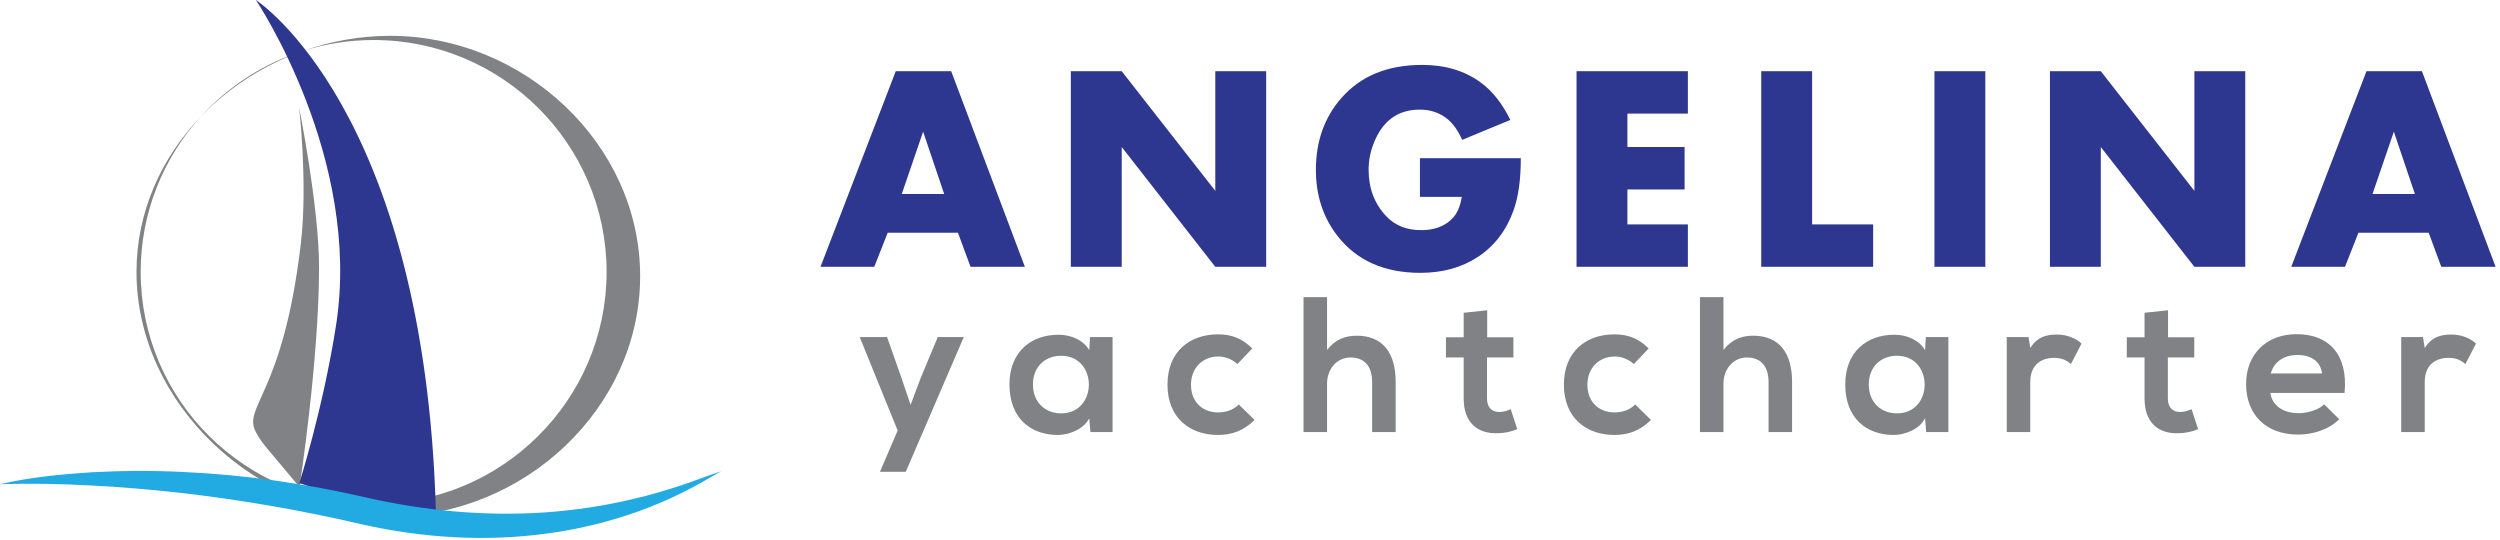
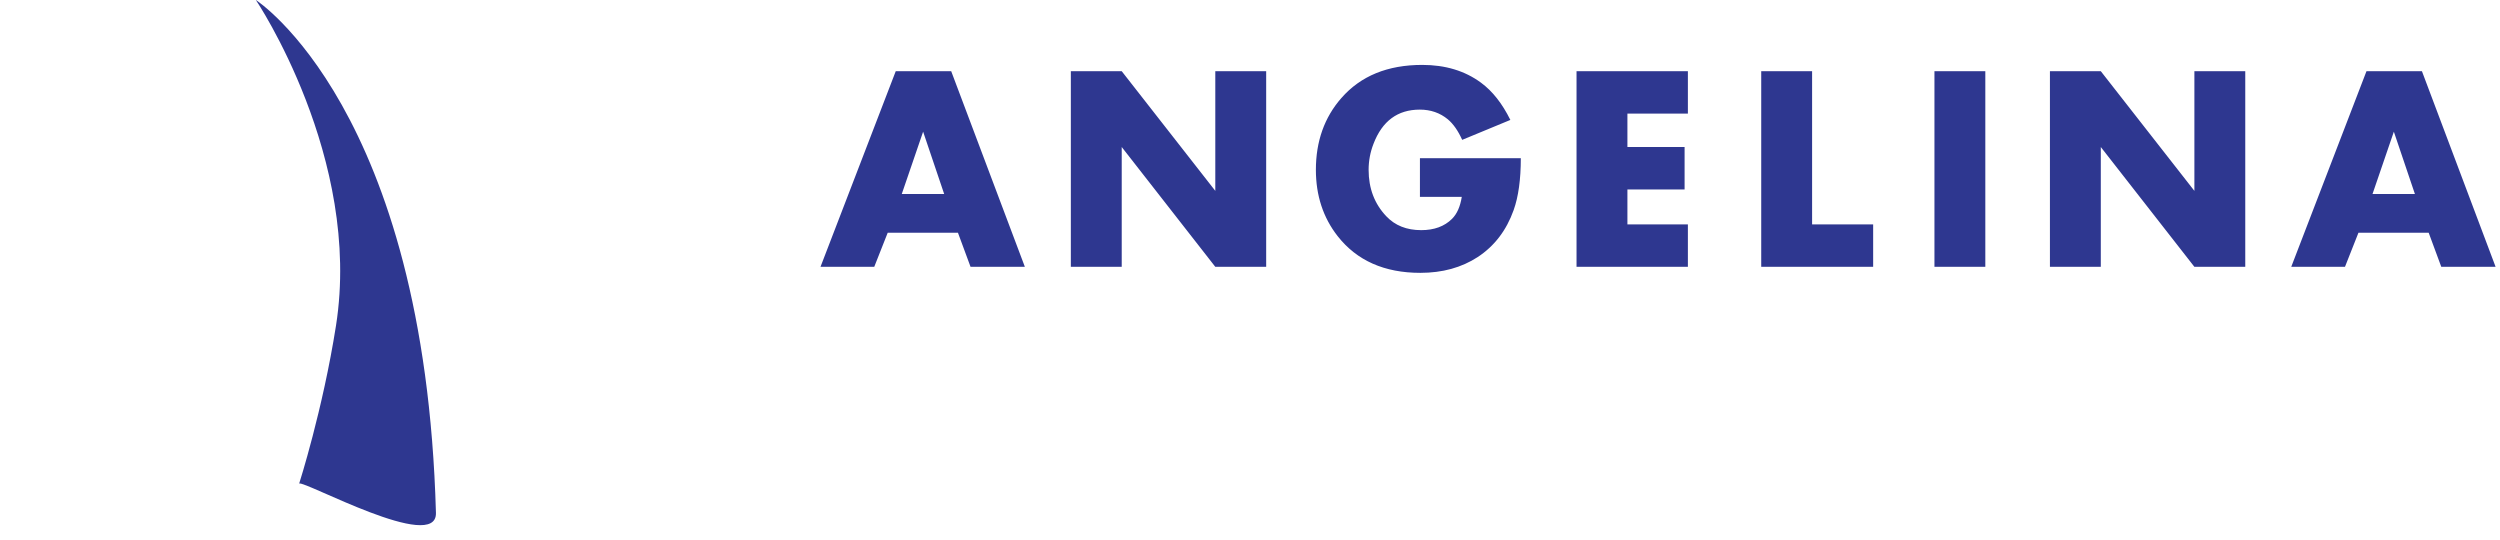
<svg xmlns="http://www.w3.org/2000/svg" xmlns:ns1="http://www.serif.com/" width="100%" height="100%" viewBox="0 0 454 98" xml:space="preserve" style="fill-rule:evenodd;clip-rule:evenodd;stroke-linejoin:round;stroke-miterlimit:2;">
  <rect id="Artboard1" x="0" y="0" width="453.2" height="97.7" style="fill:none;" />
  <g id="Artboard11" ns1:id="Artboard1">
-     <path class="logo-gray" d="M55.181,9.196c4.978,-1.743 10.291,-2.691 15.716,-2.691c24.167,0 45.353,19.578 45.353,43.642c-0,24.064 -21.186,43.642 -45.353,43.642c-24.165,0 -46.11,-20.339 -46.11,-44.403c-0,-10.925 4.523,-20.769 11.723,-28.26c4.993,-5.484 11.414,-9.657 18.671,-11.93Zm-18.671,11.93c-6.809,7.478 -10.962,17.395 -10.962,28.26c-0,23.225 18.979,42.12 42.303,42.12c23.329,-0 42.308,-18.895 42.308,-42.12c0,-23.225 -18.979,-42.119 -42.308,-42.119c-4.413,-0 -8.67,0.676 -12.67,1.929c-7.129,2.497 -13.572,6.624 -18.671,11.93Zm17.815,-1.558c0,-0 3.615,18 3.615,28.939c-0,16.875 -3.55,39.933 -3.55,39.933c-6.512,-7.809 -6.677,-7.729 -7.876,-9.884c-2.618,-4.709 4.893,-6.66 8.124,-34.378c1.273,-10.908 -0.313,-24.61 -0.313,-24.61Zm120.698,41.64l-10.535,24.466l-4.691,-0l3.221,-7.49l-6.896,-16.976l4.97,-0l2.626,7.455l1.645,4.865l1.785,-4.76l3.149,-7.56l4.726,-0Zm174.704,-0l4.095,-0l-0,17.255l-4.025,0l-0.21,-2.521c-0.98,2.031 -3.674,3.011 -5.6,3.046c-5.11,0.036 -8.891,-3.115 -8.891,-9.17c0,-5.951 3.956,-9.065 8.997,-9.03c2.309,-0 4.514,1.085 5.494,2.8l0.14,-2.38Zm-151.781,-0l4.094,-0l0,17.255l-4.024,0l-0.21,-2.521c-0.98,2.031 -3.675,3.011 -5.601,3.046c-5.109,0.036 -8.89,-3.115 -8.89,-9.17c-0,-5.951 3.956,-9.065 8.996,-9.03c2.309,-0 4.515,1.085 5.495,2.8l0.14,-2.38Zm101.876,15.05c-1.995,1.96 -4.095,2.73 -6.65,2.73c-5.005,0 -9.171,-3.01 -9.171,-9.135c0,-6.125 4.166,-9.135 9.171,-9.135c2.45,-0 4.339,0.699 6.23,2.555l-2.695,2.835c-1.015,-0.911 -2.275,-1.366 -3.465,-1.366c-2.87,0 -4.971,2.101 -4.971,5.111c0,3.291 2.24,5.04 4.901,5.04c1.365,0 2.73,-0.385 3.779,-1.434l2.871,2.799Zm-71.989,0c-1.994,1.96 -4.095,2.73 -6.65,2.73c-5.005,0 -9.17,-3.01 -9.17,-9.135c-0,-6.125 4.165,-9.135 9.17,-9.135c2.45,-0 4.34,0.699 6.23,2.555l-2.694,2.835c-1.016,-0.911 -2.276,-1.366 -3.466,-1.366c-2.87,0 -4.971,2.101 -4.971,5.111c0,3.291 2.24,5.04 4.901,5.04c1.365,0 2.73,-0.385 3.78,-1.434l2.87,2.799Zm184.466,-4.9c0.28,2.135 2.136,3.675 5.146,3.675c1.574,0 3.639,-0.595 4.62,-1.609l2.73,2.694c-1.82,1.89 -4.796,2.8 -7.421,2.8c-5.95,0 -9.485,-3.675 -9.485,-9.205c0,-5.25 3.57,-9.03 9.171,-9.03c5.774,-0 9.38,3.57 8.715,10.675l-13.476,-0Zm-142.226,-15.015l0,4.899l4.761,0l0,3.676l-4.796,0l0,7.455c0,1.646 0.91,2.449 2.24,2.449c0.665,0 1.436,-0.21 2.066,-0.523l1.19,3.639c-1.226,0.49 -2.24,0.7 -3.536,0.735c-3.744,0.14 -6.195,-1.995 -6.195,-6.3l-0,-7.455l-3.22,0l0,-3.676l3.22,0l-0,-4.444l4.27,-0.455Zm123.643,-0l0,4.899l4.761,0l0,3.676l-4.796,0l0,7.455c0,1.646 0.91,2.449 2.24,2.449c0.665,0 1.436,-0.21 2.066,-0.523l1.19,3.639c-1.226,0.49 -2.24,0.7 -3.536,0.735c-3.744,0.14 -6.195,-1.995 -6.195,-6.3l-0,-7.455l-3.22,0l0,-3.676l3.22,0l-0,-4.444l4.27,-0.455Zm46.301,4.865l0.315,1.995c1.331,-2.135 3.115,-2.45 4.865,-2.45c1.785,-0 3.5,0.7 4.445,1.645l-1.925,3.709c-0.875,-0.734 -1.68,-1.119 -3.081,-1.119c-2.239,-0 -4.304,1.19 -4.304,4.375l-0,9.1l-4.27,0l-0,-17.255l3.955,-0Zm-71.637,-0l0.315,1.995c1.33,-2.135 3.115,-2.45 4.865,-2.45c1.785,-0 3.5,0.7 4.445,1.645l-1.925,3.709c-0.875,-0.734 -1.68,-1.119 -3.081,-1.119c-2.24,-0 -4.304,1.19 -4.304,4.375l-0,9.1l-4.27,0l-0,-17.255l3.955,-0Zm-127.389,-7.245l-0,9.59c1.54,-1.995 3.429,-2.591 5.39,-2.591c4.9,0 7.07,3.326 7.07,8.401l-0,9.1l-4.271,-0l0,-9.064c0,-3.151 -1.645,-4.481 -3.919,-4.481c-2.52,-0 -4.27,2.135 -4.27,4.726l-0,8.819l-4.271,-0l-0,-24.5l4.271,-0Zm71.988,-0l0,9.59c1.54,-1.995 3.43,-2.591 5.391,-2.591c4.9,0 7.07,3.326 7.07,8.401l-0,9.1l-4.271,-0l-0,-9.064c-0,-3.151 -1.645,-4.481 -3.919,-4.481c-2.521,-0 -4.271,2.135 -4.271,4.726l0,8.819l-4.27,-0l-0,-24.5l4.27,-0Zm-125.394,15.855c0,3.291 2.275,5.25 5.11,5.25c6.721,-0 6.721,-10.465 0,-10.465c-2.835,0 -5.11,1.925 -5.11,5.215Zm151.782,-0c0,3.291 2.275,5.25 5.11,5.25c6.72,-0 6.72,-10.465 -0,-10.465c-2.835,0 -5.11,1.925 -5.11,5.215Zm82.313,-1.995c-0.28,-2.24 -2.03,-3.36 -4.479,-3.36c-2.311,0 -4.202,1.12 -4.832,3.36l9.311,-0Z" style="fill:#808285;fill-rule:nonzero;" />
    <path class="logo-purple" d="M46.466,0c0,0 30.685,19.719 32.701,93.147c0.199,7.35 -23.914,-5.904 -24.835,-5.335c-0,0 4.285,-13.369 6.689,-28.7c4.77,-30.448 -14.555,-59.112 -14.555,-59.112Zm229.714,28.729c0,3.851 -0.435,6.992 -1.301,9.421c-1.318,3.696 -3.496,6.541 -6.533,8.535c-2.932,1.909 -6.402,2.864 -10.409,2.864c-6.525,0 -11.529,-2.221 -15.017,-6.662c-2.637,-3.366 -3.956,-7.383 -3.956,-12.05c0,-5.17 1.544,-9.517 4.633,-13.038c3.505,-4.008 8.397,-6.012 14.678,-6.012c4.198,0 7.755,1.076 10.67,3.227c2.083,1.527 3.861,3.782 5.336,6.766l-8.746,3.617c-0.748,-1.657 -1.618,-2.9 -2.61,-3.73c-1.427,-1.174 -3.123,-1.761 -5.09,-1.761c-4.02,0 -6.823,2.069 -8.406,6.206c-0.593,1.523 -0.888,3.098 -0.888,4.725c0,3.374 1.071,6.187 3.211,8.438c1.583,1.679 3.699,2.518 6.344,2.518c2.35,-0 4.211,-0.682 5.586,-2.046c0.905,-0.899 1.497,-2.229 1.775,-3.992l-7.598,0l-0,-7.026l18.321,-0Zm-90.065,19.727l-9.864,0l-2.289,-6.194l-12.753,-0l-2.446,6.194l-9.76,0l13.663,-35.524l10.072,-0l13.377,35.524Zm267.085,0l-9.863,0l-2.29,-6.194l-12.752,-0l-2.447,6.194l-9.759,0l13.663,-35.524l10.071,-0l13.377,35.524Zm-101.904,-35.525l9.238,0l0,35.525l-9.238,-0l0,-35.525Zm-44.776,35.525l-20.222,-0l0,-35.525l20.222,0l-0,7.704l-10.982,-0l-0,6.064l10.383,0l-0,7.703l-10.383,-0l-0,6.35l10.982,0l-0,7.704Zm33.644,-0l-20.326,-0l0,-35.525l9.239,0l-0,27.821l11.087,0l-0,7.704Zm-110.227,-0l-9.239,-0l-16.994,-21.757l-0,21.757l-9.24,-0l0,-35.525l9.24,0l16.994,21.732l0,-21.732l9.239,0l-0,35.525Zm177.802,-0l-9.238,-0l-16.995,-21.757l-0,21.757l-9.239,-0l-0,-35.525l9.239,0l16.995,21.732l-0,-21.732l9.238,0l-0,35.525Zm-236.276,-13.221l-3.825,-11.321l-3.878,11.321l7.703,0Zm267.085,0l-3.825,-11.321l-3.877,11.321l7.702,0Z" style="fill:#2E3790;fill-rule:nonzero;" />
-     <path class="logo-cyan" d="M0,87.927c5.447,-1.256 11.034,-1.796 16.616,-2.164c5.588,-0.3 11.2,-0.33 16.798,-0.045c11.192,0.507 22.383,2.149 33.266,4.669c10.613,2.4 21.502,3.396 32.365,2.66c5.424,-0.393 10.84,-1.191 16.167,-2.487c2.674,-0.615 5.313,-1.392 7.941,-2.243c2.637,-0.827 5.194,-1.911 7.867,-2.75c-1.236,0.634 -2.415,1.379 -3.635,2.059c-1.22,0.679 -2.46,1.329 -3.716,1.954c-2.515,1.246 -5.118,2.321 -7.764,3.297c-5.312,1.884 -10.841,3.247 -16.463,3.993c-11.245,1.568 -22.795,0.821 -33.833,-1.677c-10.751,-2.506 -21.552,-4.379 -32.502,-5.658c-5.471,-0.604 -10.966,-1.099 -16.483,-1.367c-5.519,-0.303 -11.054,-0.416 -16.624,-0.241" style="fill:#22abe3;fill-rule:nonzero;" />
  </g>
</svg>